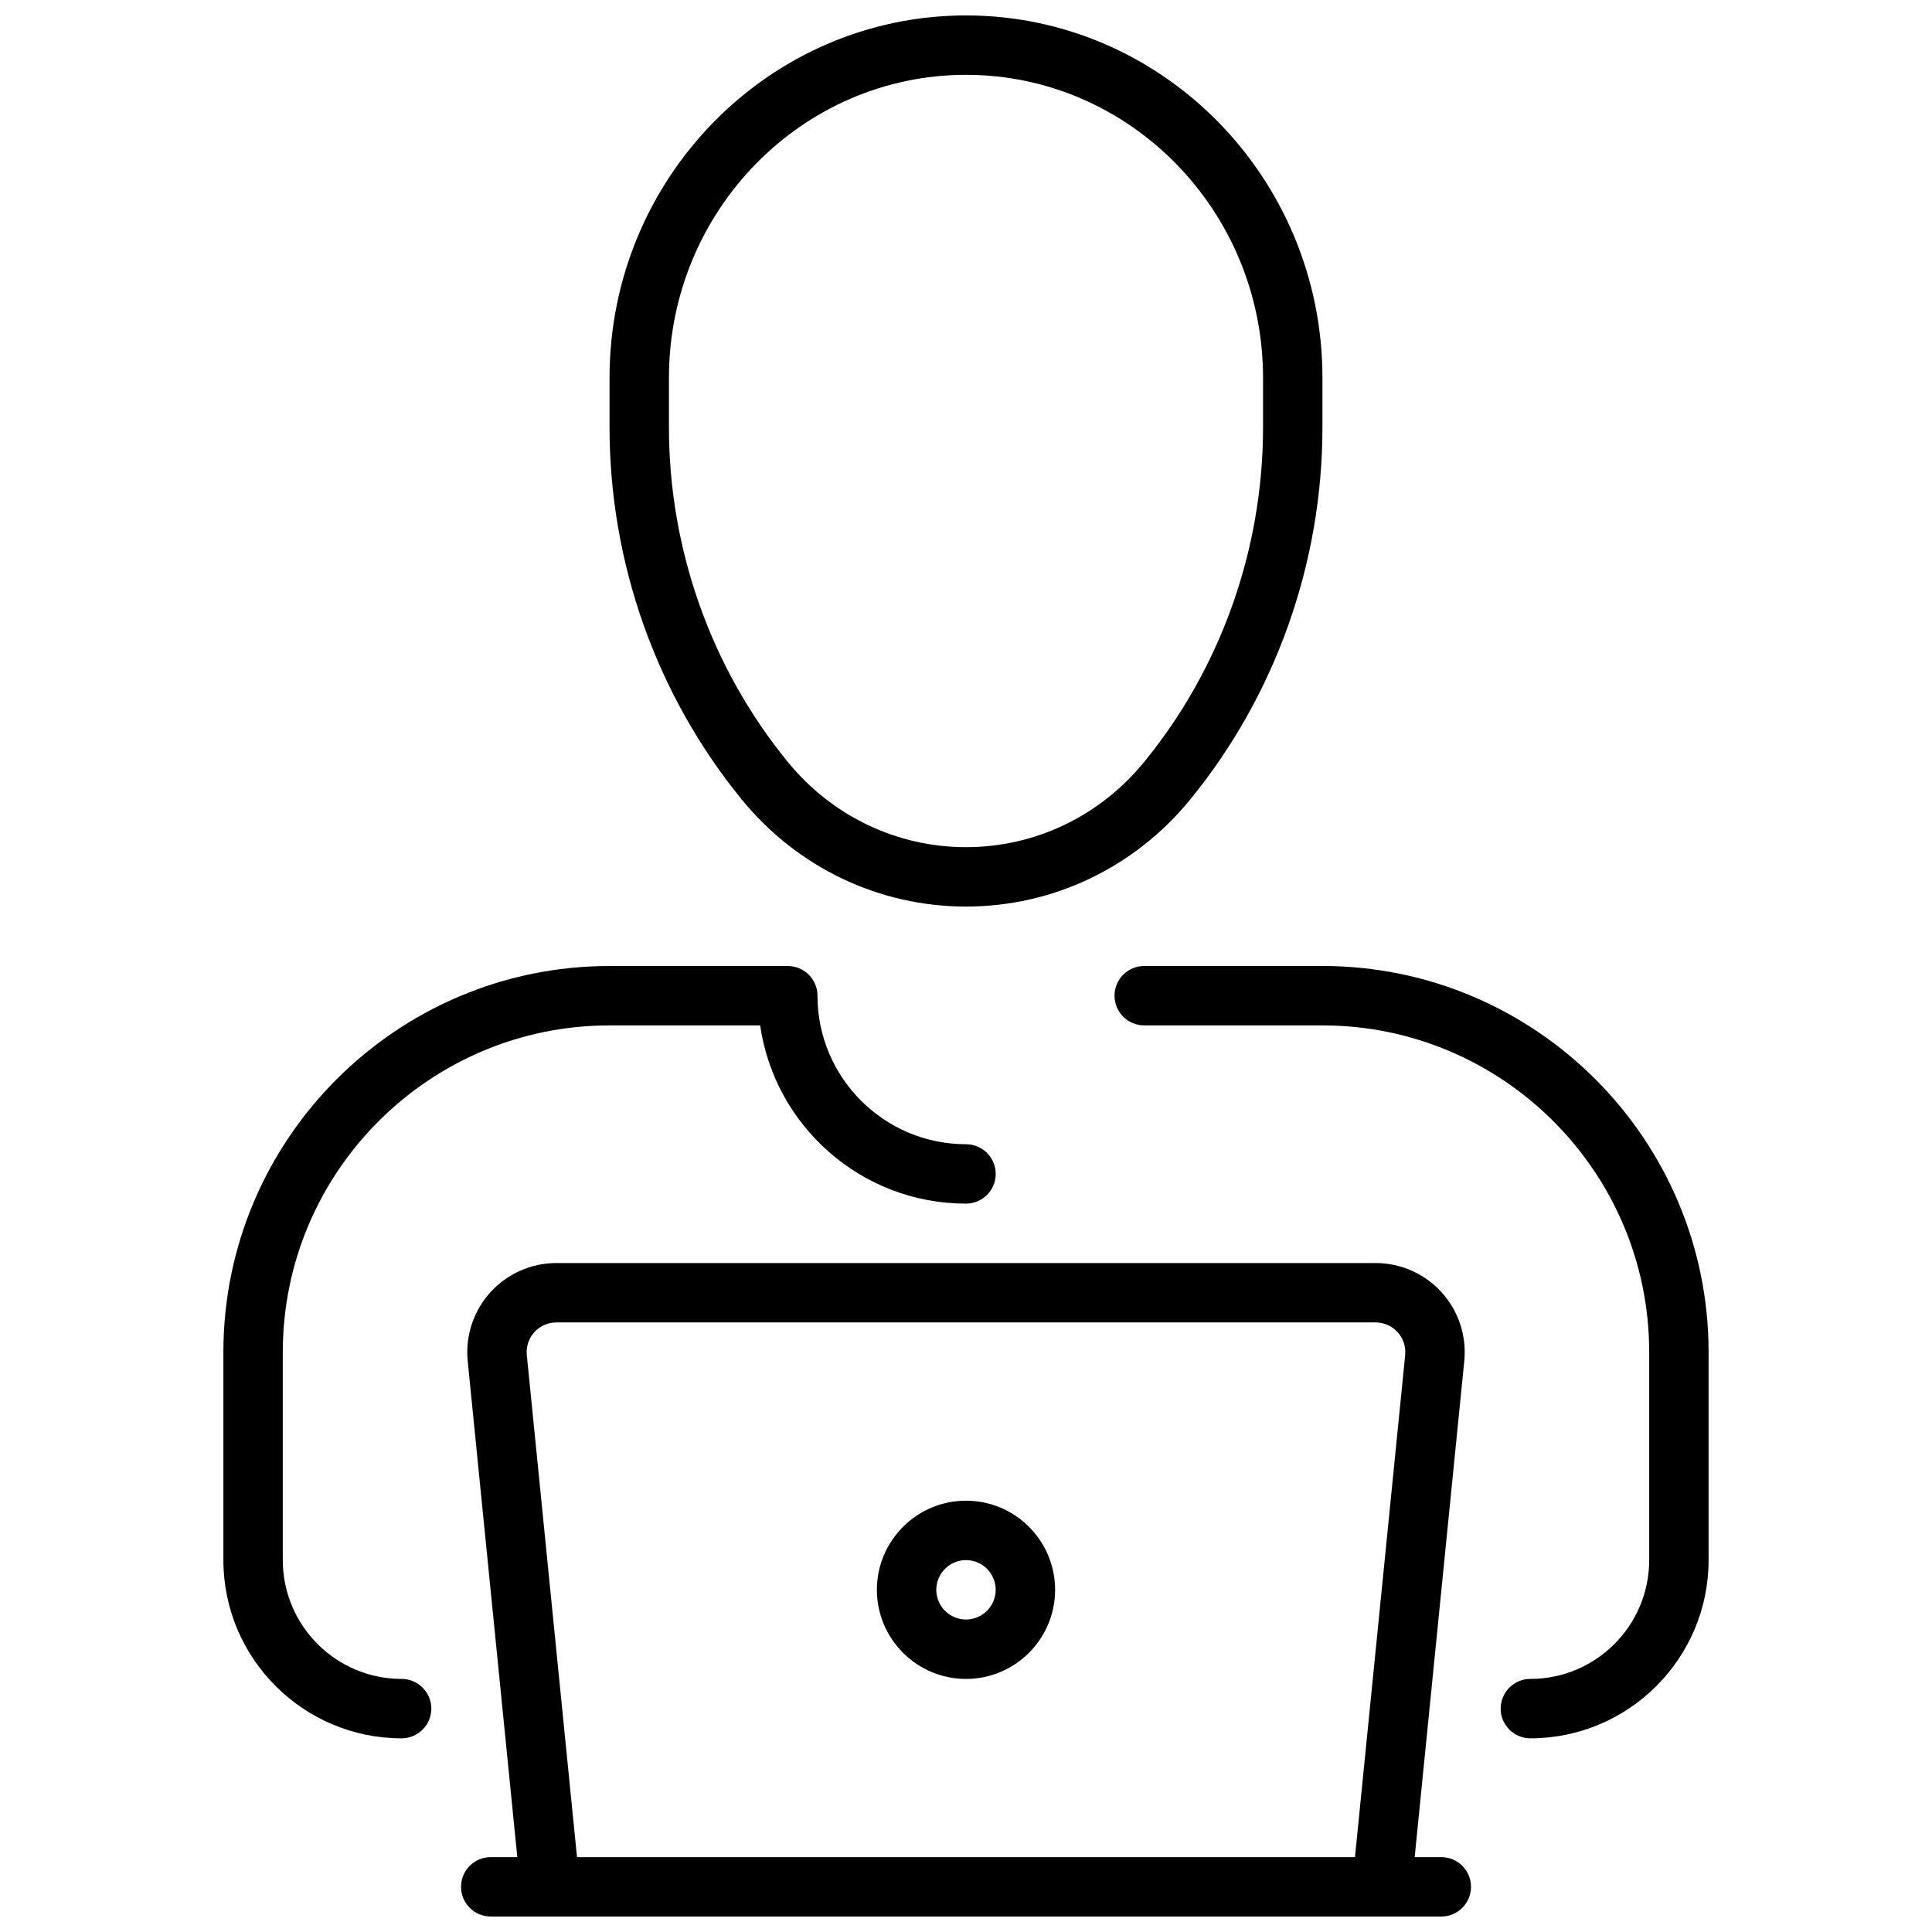
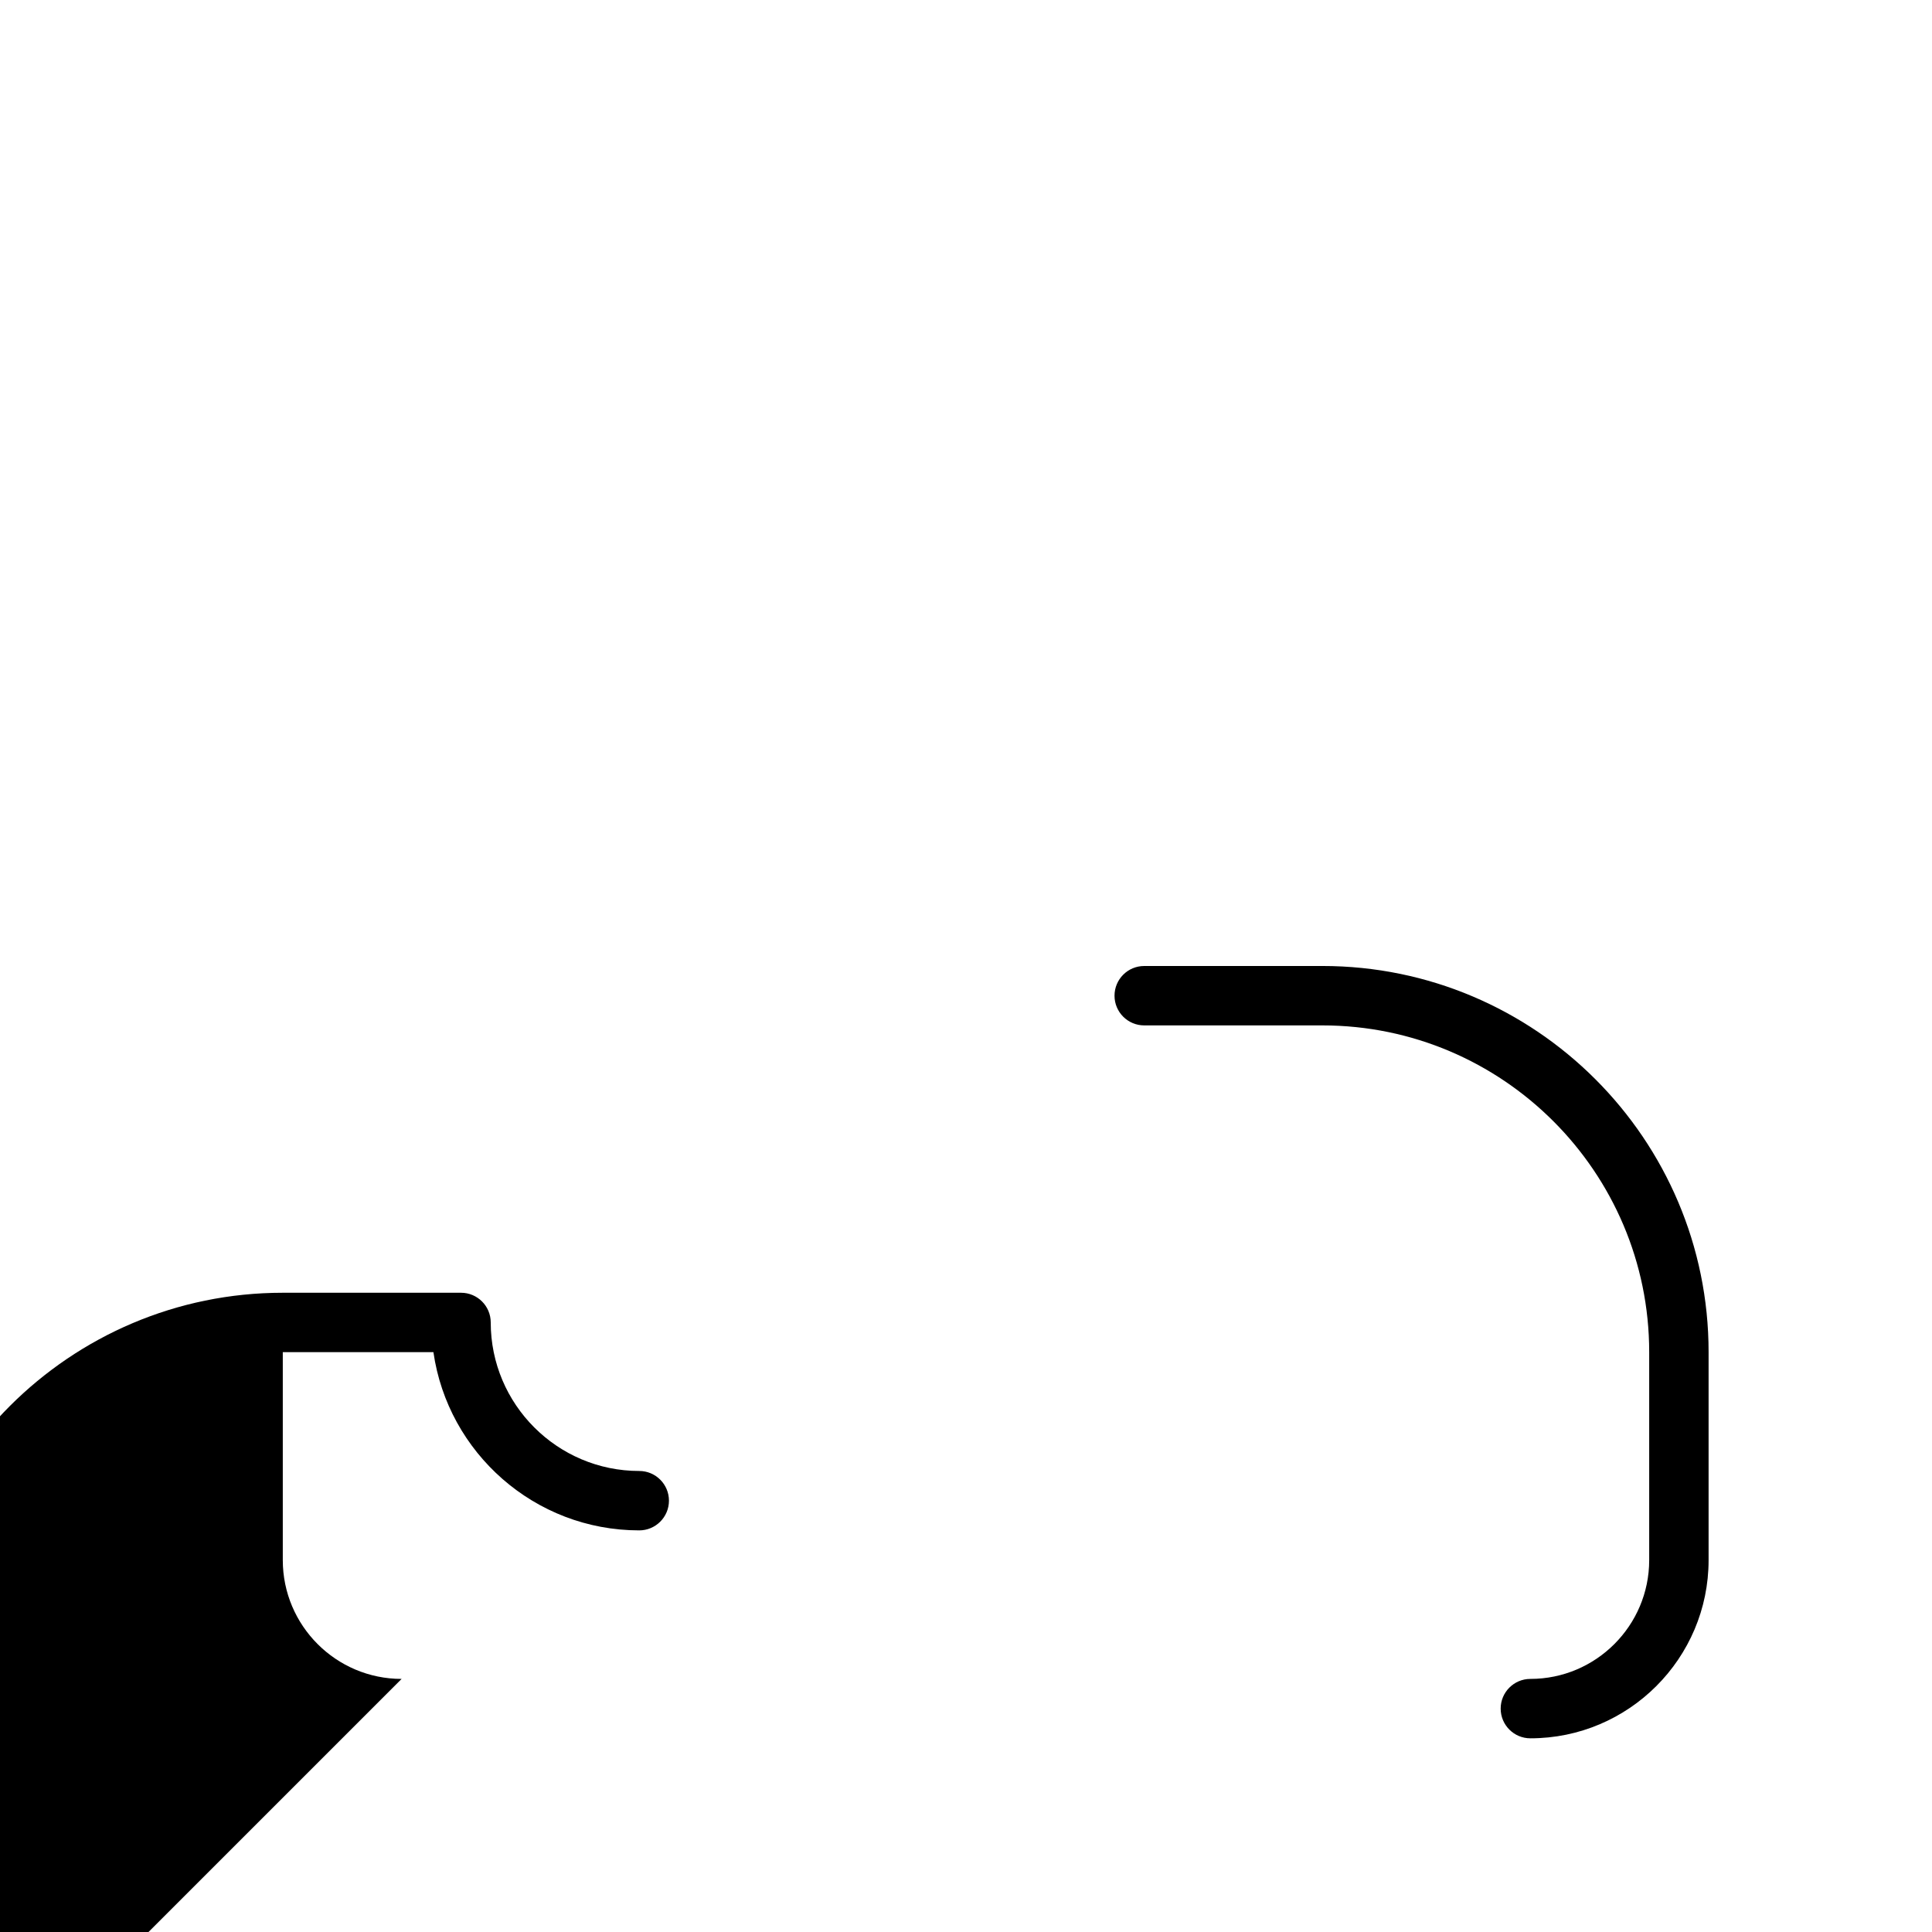
<svg xmlns="http://www.w3.org/2000/svg" width="800px" height="800px" version="1.1" viewBox="144 144 512 512">
  <defs>
    <clipPath id="b">
      <path d="m305 148.09h190v236.91h-190z" />
    </clipPath>
    <clipPath id="a">
-       <path d="m266 478h268v173.9h-268z" />
-     </clipPath>
+       </clipPath>
  </defs>
  <g clip-path="url(#b)">
-     <path d="m400 384.25c23.012 0 44.641-10.312 59.355-28.285h-0.008c22.645-27.66 35.113-62.723 35.113-98.723v-13.113c0-52.957-42.375-96.039-94.461-96.039-52.09 0-94.465 43.082-94.465 96.039v13.113c0 36 12.469 71.055 35.109 98.723 14.719 17.973 36.352 28.285 59.355 28.285zm-78.723-140.12c0-44.273 35.316-80.297 78.723-80.297s78.719 36.023 78.719 80.293v13.113c0 32.379-11.211 63.898-31.551 88.75h-0.008c-11.699 14.316-28.898 22.52-47.16 22.52s-35.457-8.203-47.168-22.516c-20.352-24.859-31.555-56.379-31.555-88.75z" />
-   </g>
+     </g>
  <path d="m494.46 400h-47.23c-4.352 0-7.871 3.527-7.871 7.871s3.519 7.871 7.871 7.871h47.23c47.742 0 86.594 38.848 86.594 86.594v55.105c0 17.367-14.121 31.488-31.488 31.488-4.352 0-7.871 3.527-7.871 7.871s3.519 7.871 7.871 7.871c26.047 0 47.23-21.184 47.23-47.23v-55.105c0.004-56.43-45.906-102.34-102.34-102.34z" />
-   <path d="m250.43 588.93c-17.367 0-31.488-14.121-31.488-31.488v-55.105c0-47.742 38.848-86.594 86.594-86.594h39.918c3.832 26.672 26.828 47.23 54.547 47.23 4.344 0 7.871-3.527 7.871-7.871s-3.527-7.871-7.871-7.871c-21.703 0-39.359-17.656-39.359-39.359 0-4.344-3.527-7.871-7.871-7.871h-47.23c-56.426 0-102.34 45.91-102.34 102.34v55.105c0 26.047 21.184 47.23 47.23 47.23 4.344 0 7.871-3.527 7.871-7.871-0.004-4.344-3.527-7.871-7.875-7.871z" />
+   <path d="m250.43 588.93c-17.367 0-31.488-14.121-31.488-31.488v-55.105h39.918c3.832 26.672 26.828 47.23 54.547 47.23 4.344 0 7.871-3.527 7.871-7.871s-3.527-7.871-7.871-7.871c-21.703 0-39.359-17.656-39.359-39.359 0-4.344-3.527-7.871-7.871-7.871h-47.23c-56.426 0-102.34 45.91-102.34 102.34v55.105c0 26.047 21.184 47.23 47.23 47.23 4.344 0 7.871-3.527 7.871-7.871-0.004-4.344-3.527-7.871-7.875-7.871z" />
  <g clip-path="url(#a)">
-     <path d="m525.95 636.16h-7.047l13.145-131.48c0.66-6.629-1.52-13.266-6-18.199-4.457-4.938-10.832-7.762-17.492-7.762h-217.11c-6.66 0-13.043 2.832-17.508 7.769-4.473 4.938-6.652 11.57-5.992 18.199l13.148 131.47h-7.043c-4.344 0-7.871 3.527-7.871 7.871s3.527 7.871 7.871 7.871h251.91c4.352 0 7.871-3.527 7.871-7.871s-3.519-7.871-7.875-7.871zm-242.34-133.04c-0.219-2.242 0.488-4.402 1.992-6.07 1.52-1.668 3.59-2.59 5.84-2.59h217.11c2.25 0 4.32 0.922 5.832 2.59 1.512 1.668 2.219 3.824 2 6.07l-13.301 133.04h-206.17z" />
-   </g>
-   <path d="m400 541.7c-13.02 0-23.617 10.598-23.617 23.617s10.598 23.617 23.617 23.617 23.617-10.598 23.617-23.617c-0.004-13.023-10.598-23.617-23.617-23.617zm0 31.488c-4.336 0-7.871-3.535-7.871-7.871s3.535-7.871 7.871-7.871 7.871 3.535 7.871 7.871-3.535 7.871-7.871 7.871z" />
+     </g>
</svg>